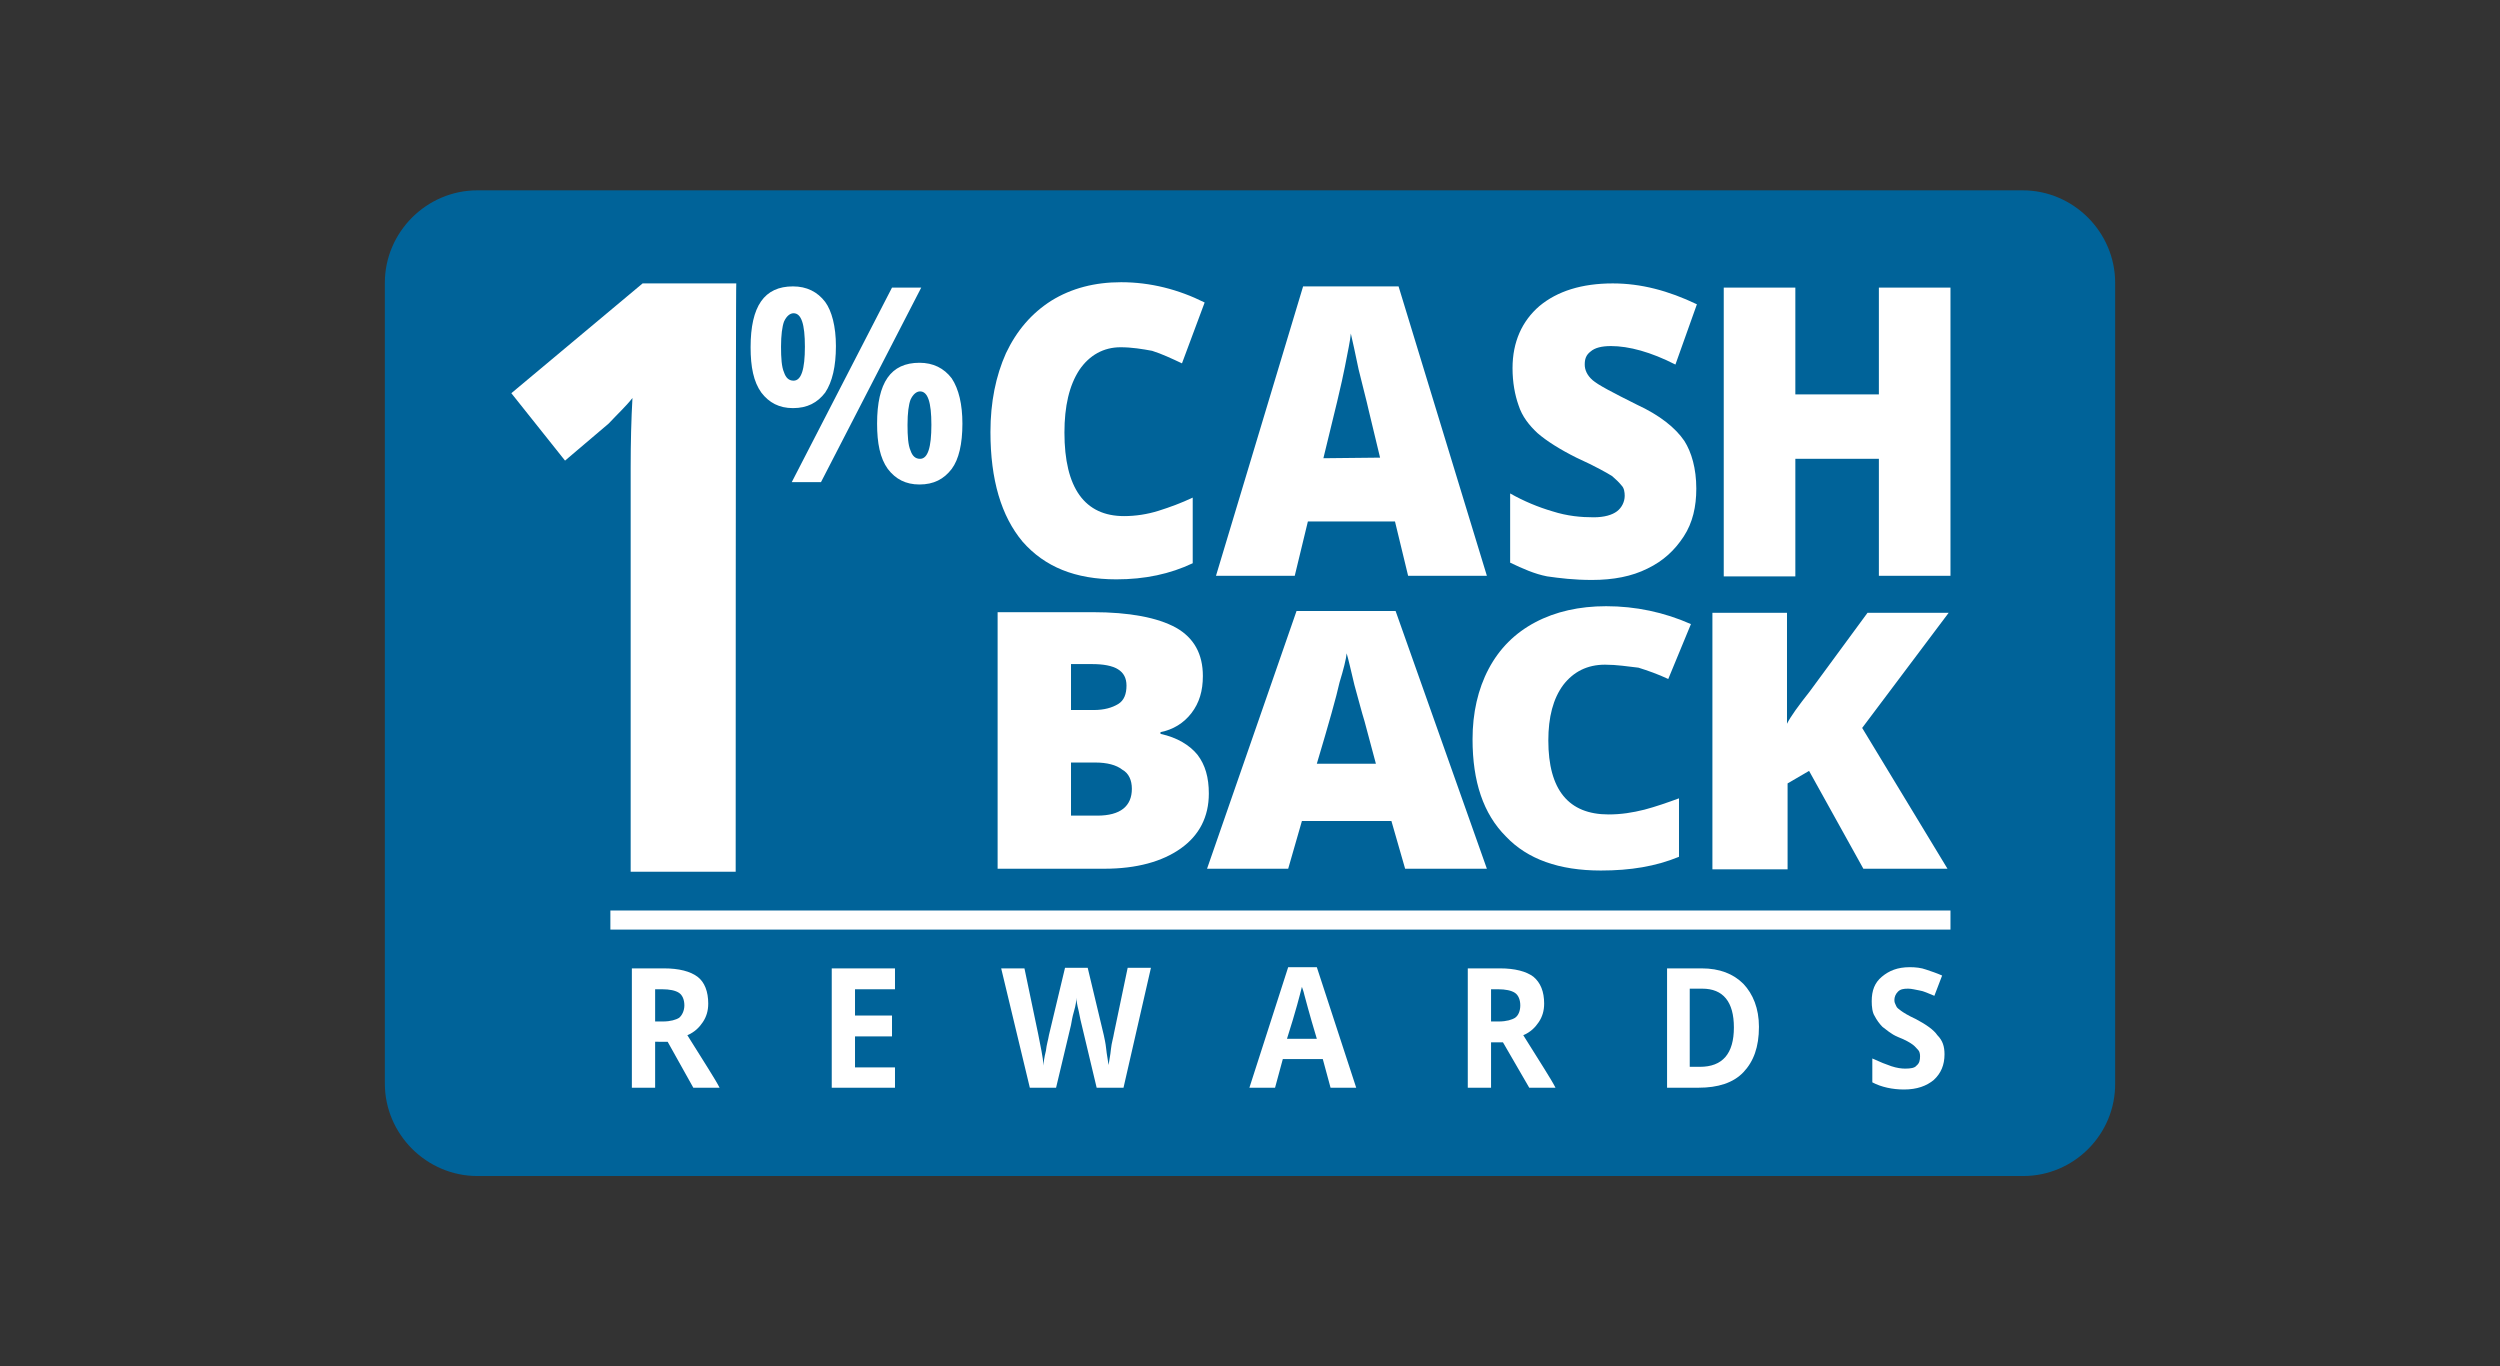
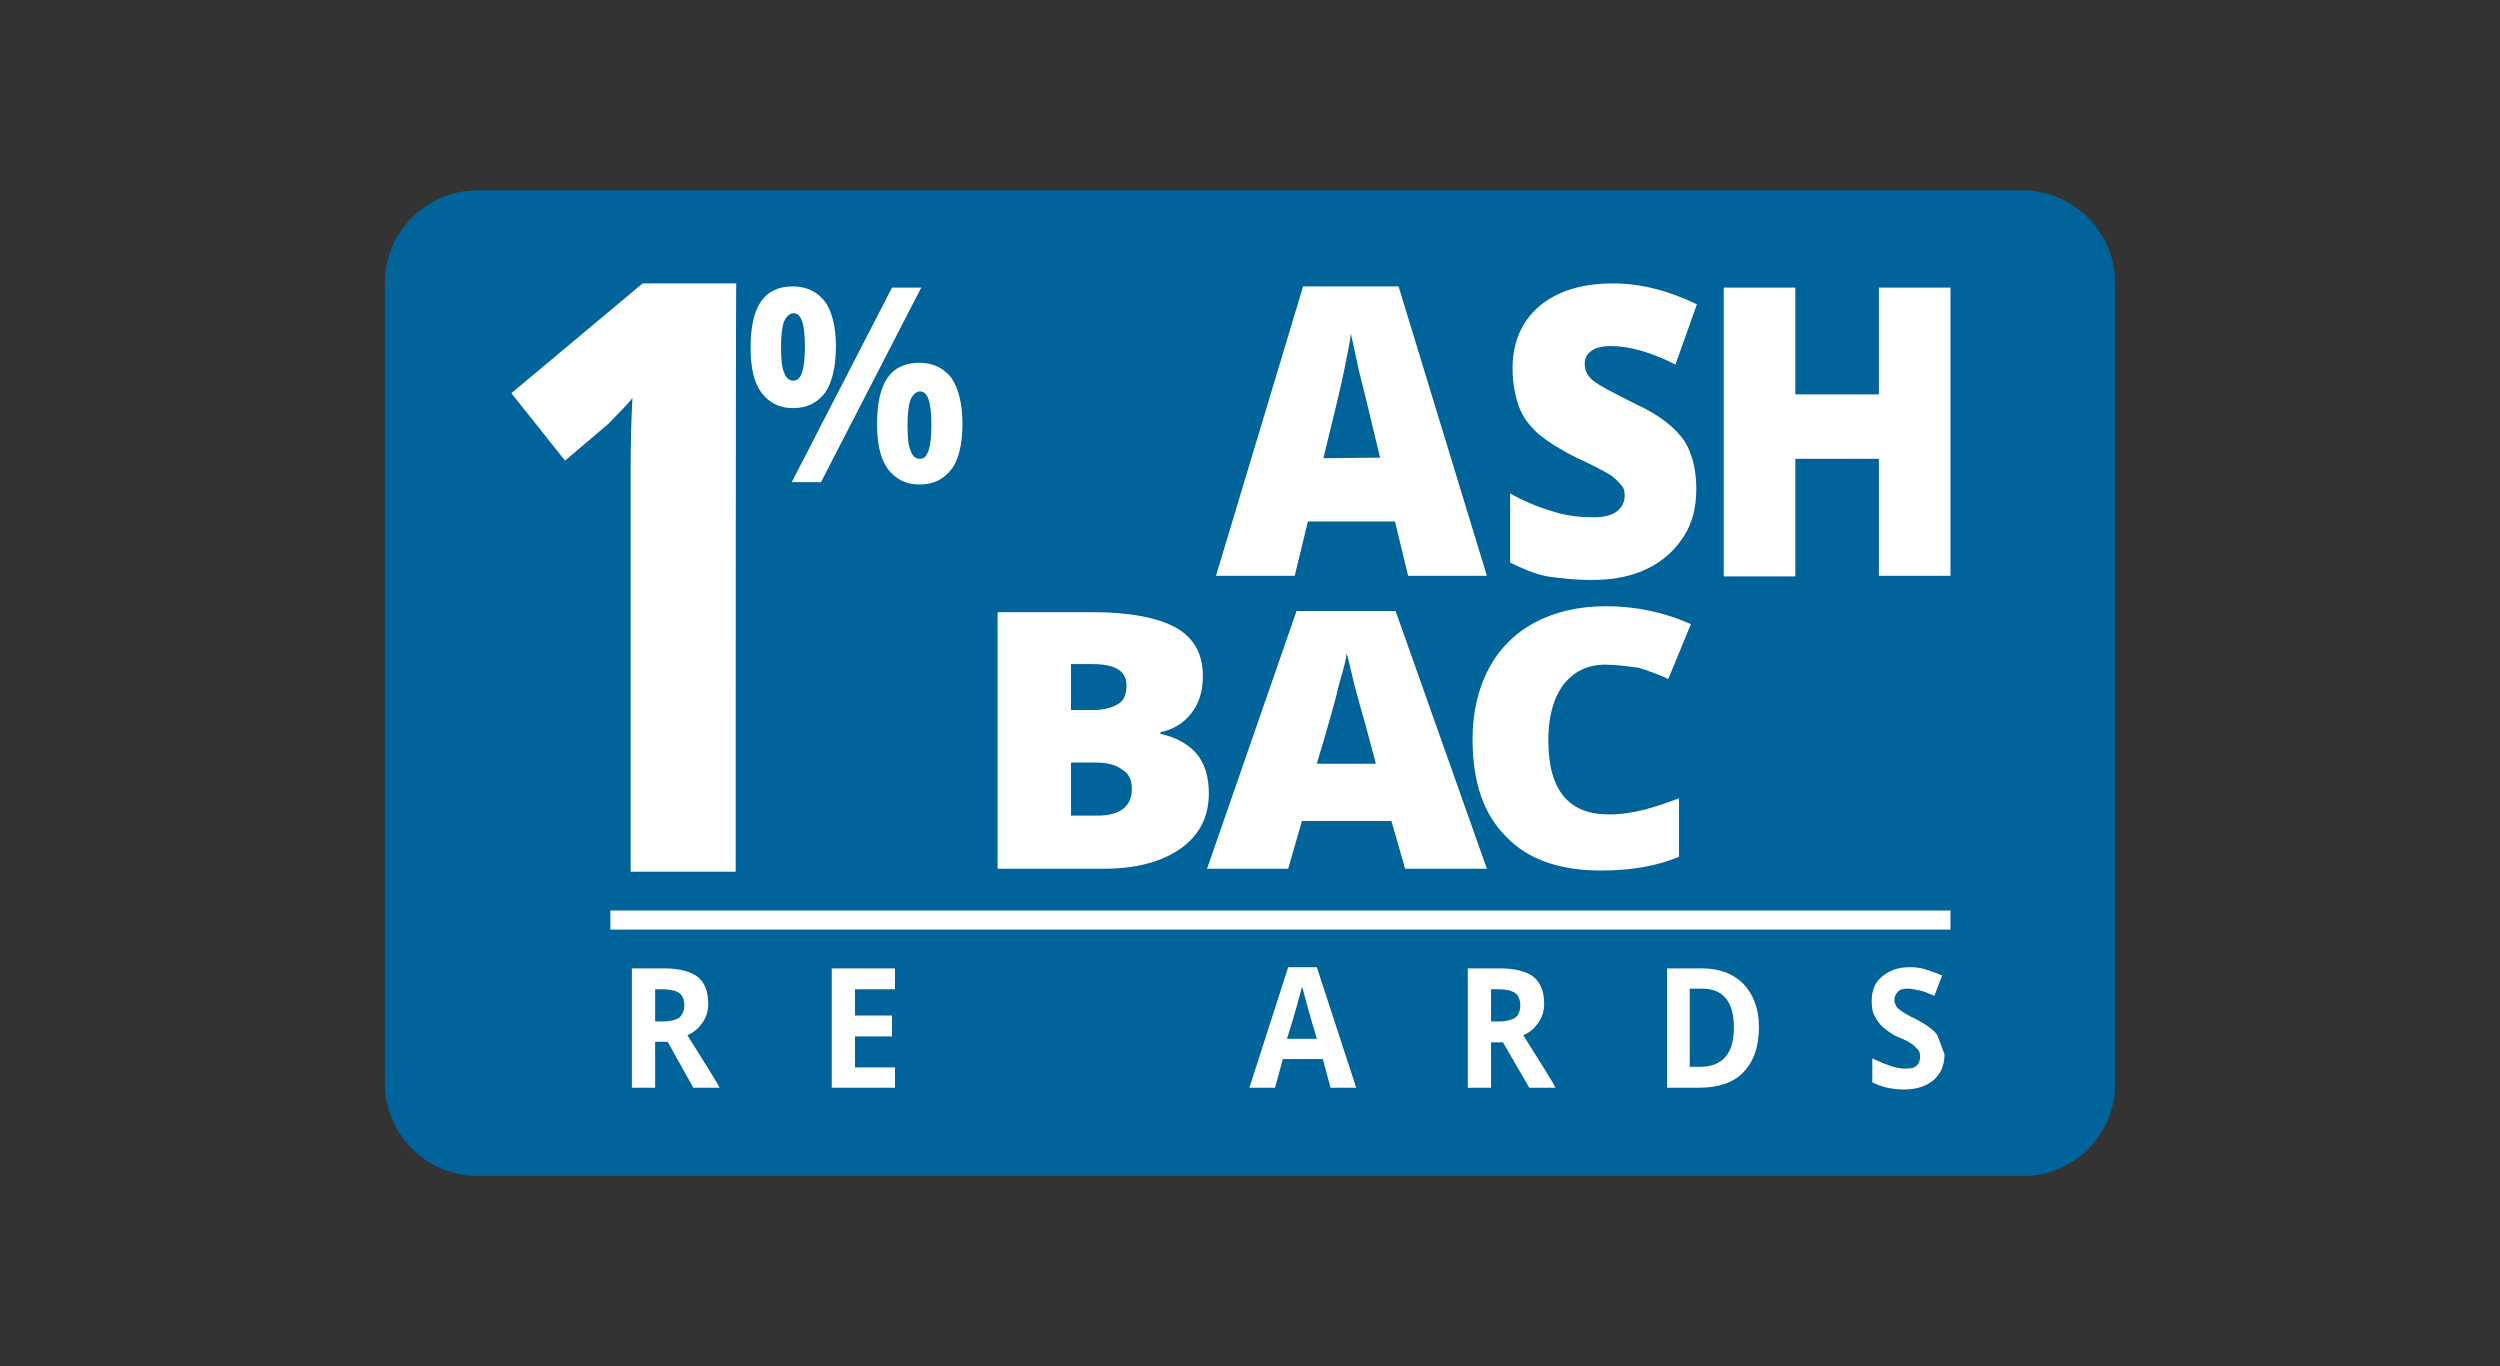
<svg xmlns="http://www.w3.org/2000/svg" version="1.1" id="Layer_1" x="0px" y="0px" viewBox="0 0 419 229" style="enable-background:new 0 0 419 229;" xml:space="preserve">
  <rect x="0" y="0" width="419" height="229" fill="#333333" stroke="none" />
  <style type="text/css">
	.st0{fill:#006399;}
	.st1{fill:#FFFFFF;}
</style>
  <g>
    <path class="st0" d="M339.1,197.1H80c-8.5,0-15.5-7-15.5-15.5V47.4c0-8.5,7-15.5,15.5-15.5h259c8.5,0,15.5,7,15.5,15.5v134.1   C354.6,190.1,347.6,197.1,339.1,197.1z" />
    <g>
-       <path class="st1" d="M187.8,58.2c-2.8,0-5.2,1.3-6.9,3.8c-1.7,2.6-2.5,6.1-2.5,10.5c0,9.3,3.4,14,10,14c1.9,0,3.9-0.3,5.8-0.9    s3.8-1.3,5.7-2.2v11c-3.8,1.8-8,2.7-12.8,2.7c-6.9,0-12-2.1-15.7-6.3c-3.6-4.3-5.4-10.4-5.4-18.4c0-5,0.9-9.4,2.6-13.2    c1.8-3.8,4.3-6.7,7.6-8.8c3.4-2.1,7.3-3.1,11.7-3.1c4.9,0,9.6,1.2,14,3.4l-3.8,10.2c-1.7-0.8-3.4-1.6-5-2.1    C191.5,58.5,189.7,58.2,187.8,58.2z" />
      <path class="st1" d="M236,96.5l-2.2-9.1h-14.6l-2.2,9.1h-13.2L218.4,48h16l14.8,48.5H236z M231.3,76.7l-1.9-7.9    c-0.4-1.8-1-4-1.7-6.9c-0.6-2.8-1-4.8-1.3-6c-0.1,1.2-0.5,3-1,5.6c-0.5,2.6-1.7,7.6-3.6,15.3L231.3,76.7L231.3,76.7L231.3,76.7z" />
      <path class="st1" d="M284.3,81.9c0,3-0.6,5.7-2.1,8s-3.4,4.1-6.1,5.4c-2.6,1.3-5.7,1.9-9.3,1.9c-3,0-5.4-0.3-7.5-0.6    c-2.1-0.4-4.1-1.3-6.2-2.3V82.7c2.3,1.3,4.7,2.3,7.1,3c2.5,0.8,4.8,1,6.9,1c1.8,0,3.1-0.4,3.9-1c0.8-0.6,1.3-1.6,1.3-2.6    c0-0.6-0.1-1.3-0.5-1.7c-0.4-0.5-0.9-1-1.6-1.6c-0.8-0.5-2.7-1.6-6-3.1c-2.8-1.4-5-2.8-6.5-4.1c-1.4-1.3-2.6-2.8-3.2-4.7    c-0.6-1.7-1-3.8-1-6.2c0-4.4,1.6-7.9,4.5-10.4c3-2.5,7.1-3.8,12.3-3.8c4.7,0,9.3,1.2,14.1,3.5l-3.6,10.1C276.7,59,273,58,270,58    c-1.6,0-2.7,0.3-3.4,0.9c-0.8,0.6-1,1.3-1,2.2s0.4,1.8,1.3,2.6c0.9,0.8,3.4,2.1,7.4,4.1c3.9,1.8,6.5,3.9,8,6.1    C283.5,75.8,284.3,78.5,284.3,81.9z" />
      <path class="st1" d="M326.9,96.5h-12V76.9h-14v19.7h-12V48.2h12v17.9h14V48.2h12V96.5z" />
    </g>
    <g>
      <path class="st1" d="M167,102.6h16.1c6.2,0,10.9,0.9,14,2.6c3,1.7,4.5,4.4,4.5,8.1c0,2.5-0.6,4.5-1.9,6.2    c-1.3,1.7-3.1,2.8-5.2,3.2v0.3c2.8,0.6,4.9,1.9,6.2,3.5c1.3,1.7,1.9,3.8,1.9,6.5c0,3.9-1.6,7-4.7,9.2s-7.4,3.4-12.8,3.4h-17.9v-43    H167z M179.5,119h3.8c1.8,0,3.1-0.4,4.1-1s1.4-1.7,1.4-3.1c0-2.5-1.9-3.6-5.8-3.6h-3.5L179.5,119L179.5,119z M179.5,127.6v9.1h4.4    c3.9,0,5.8-1.6,5.8-4.5c0-1.4-0.5-2.6-1.6-3.2c-1-0.8-2.6-1.2-4.5-1.2h-4.1V127.6L179.5,127.6z" />
      <path class="st1" d="M235.5,145.6l-2.3-8h-15l-2.3,8h-13.6l15-43.2h16.6l15.3,43.2H235.5z M230.6,128l-1.9-7.1    c-0.5-1.6-1-3.6-1.7-6.1c-0.6-2.5-1-4.3-1.3-5.3c-0.1,1-0.5,2.6-1.2,4.9c-0.5,2.3-1.8,6.9-3.8,13.6L230.6,128L230.6,128z" />
      <path class="st1" d="M269,111.4c-3,0-5.3,1.2-7,3.4c-1.7,2.3-2.5,5.4-2.5,9.3c0,8.3,3.4,12.4,10.1,12.4c2.1,0,4-0.3,6-0.8    c1.9-0.5,3.9-1.2,5.8-1.9v9.8c-3.9,1.6-8.1,2.3-13.1,2.3c-7,0-12.3-1.9-15.9-5.7c-3.8-3.8-5.6-9.2-5.6-16.3    c0-4.4,0.9-8.4,2.7-11.8c1.8-3.4,4.4-6,7.8-7.8c3.4-1.8,7.4-2.7,11.9-2.7c4.9,0,9.7,1,14.2,3l-3.8,9.2c-1.7-0.8-3.4-1.4-5-1.9    C272.8,111.7,271,111.4,269,111.4z" />
-       <path class="st1" d="M326.4,145.6h-14.1l-9.1-16.4l-3.6,2.1v14.4H287v-43h12.5v18.6c0.6-1.2,1.9-3,3.8-5.4l9.7-13.2h13.6    l-14.5,19.3L326.4,145.6z" />
    </g>
    <rect x="102.3" y="152.6" class="st1" width="224.6" height="3.2" />
    <g>
      <path class="st1" d="M109.8,174.7v7.6h-3.9v-20h5.4c2.5,0,4.4,0.5,5.6,1.4c1.2,0.9,1.8,2.5,1.8,4.5c0,1.2-0.3,2.2-0.9,3.1    c-0.6,0.9-1.4,1.7-2.6,2.2c2.8,4.5,4.7,7.4,5.4,8.8h-4.4l-4.3-7.7H109.8z M109.8,171.2h1.3c1.3,0,2.2-0.3,2.7-0.6    c0.5-0.4,0.9-1.2,0.9-2.1s-0.3-1.7-0.9-2.1c-0.6-0.4-1.6-0.6-2.8-0.6h-1.2L109.8,171.2L109.8,171.2z" />
      <path class="st1" d="M150,182.3h-10.6v-20H150v3.5h-6.7v4.4h6.2v3.5h-6.2v5.2h6.7V182.3z" />
-       <path class="st1" d="M188.3,182.3h-4.5l-2.5-10.5c-0.1-0.4-0.3-1.2-0.5-2.3c-0.3-1.2-0.4-1.9-0.4-2.3c0,0.5-0.1,1.3-0.4,2.3    c-0.3,1-0.4,1.8-0.5,2.3l-2.5,10.5h-4.4l-4.8-20h3.9l2.3,11c0.4,2.1,0.8,3.8,0.9,5.3c0-0.5,0.1-1.3,0.4-2.5c0.1-1,0.4-1.9,0.5-2.6    l2.7-11.3h3.8l2.7,11.3c0.1,0.5,0.3,1.3,0.4,2.3c0.1,1,0.3,1.9,0.4,2.7c0.1-0.8,0.3-1.6,0.4-2.7c0.1-1,0.4-1.9,0.5-2.6l2.3-11h3.9    L188.3,182.3z" />
      <path class="st1" d="M223,182.3l-1.3-4.8h-6.7l-1.3,4.8h-4.3l6.5-20.2h4.8l6.6,20.2H223z M220.7,174.1c-1.3-4.3-1.9-6.7-2.1-7.4    c-0.1-0.5-0.3-1-0.4-1.3c-0.3,1.2-1,4-2.5,8.7H220.7z" />
      <path class="st1" d="M249.9,174.7v7.6H246v-20h5.4c2.5,0,4.4,0.5,5.6,1.4c1.2,1,1.8,2.5,1.8,4.5c0,1.2-0.3,2.2-0.9,3.1    c-0.6,0.9-1.4,1.7-2.6,2.2c2.8,4.5,4.7,7.4,5.4,8.8h-4.4l-4.4-7.6L249.9,174.7L249.9,174.7z M249.9,171.2h1.3    c1.3,0,2.2-0.3,2.7-0.6c0.6-0.4,0.9-1.2,0.9-2.1s-0.3-1.7-0.9-2.1c-0.6-0.4-1.6-0.6-2.8-0.6h-1.2L249.9,171.2L249.9,171.2z" />
      <path class="st1" d="M294.8,172.1c0,3.4-0.9,5.8-2.6,7.6c-1.7,1.8-4.3,2.6-7.5,2.6h-5.3v-20h5.8c3,0,5.3,0.9,7,2.6    C293.8,166.6,294.8,169,294.8,172.1z M290.6,172.2c0-4.3-1.8-6.5-5.3-6.5h-2.1v13.1h1.7C288.7,178.8,290.6,176.6,290.6,172.2z" />
-       <path class="st1" d="M325.9,176.7c0,1.8-0.6,3.2-1.8,4.3c-1.2,1-2.8,1.6-5,1.6c-1.9,0-3.8-0.4-5.3-1.2v-4c1.3,0.6,2.3,1,3.2,1.3    c0.9,0.3,1.7,0.4,2.3,0.4c0.9,0,1.6-0.1,1.9-0.5c0.5-0.4,0.6-0.9,0.6-1.6c0-0.4-0.1-0.8-0.3-1c-0.3-0.3-0.5-0.6-0.9-0.9    c-0.4-0.3-1.2-0.8-2.5-1.3c-1.2-0.5-1.9-1.2-2.6-1.7c-0.5-0.5-1-1.2-1.3-1.8c-0.4-0.6-0.5-1.6-0.5-2.5c0-1.8,0.5-3.1,1.7-4.1    s2.6-1.6,4.7-1.6c0.9,0,1.9,0.1,2.7,0.4c0.9,0.3,1.8,0.6,2.7,1l-1.3,3.4c-1-0.4-1.8-0.8-2.5-0.9c-0.6-0.1-1.3-0.3-1.9-0.3    c-0.8,0-1.3,0.1-1.7,0.5c-0.4,0.4-0.6,0.9-0.6,1.4c0,0.4,0.1,0.6,0.3,1c0.1,0.3,0.4,0.5,0.8,0.8c0.4,0.3,1.2,0.8,2.5,1.4    c1.7,0.9,3,1.8,3.6,2.7C325.6,174.4,325.9,175.4,325.9,176.7z" />
+       <path class="st1" d="M325.9,176.7c0,1.8-0.6,3.2-1.8,4.3c-1.2,1-2.8,1.6-5,1.6c-1.9,0-3.8-0.4-5.3-1.2v-4c1.3,0.6,2.3,1,3.2,1.3    c0.9,0.3,1.7,0.4,2.3,0.4c0.9,0,1.6-0.1,1.9-0.5c0.5-0.4,0.6-0.9,0.6-1.6c0-0.4-0.1-0.8-0.3-1c-0.3-0.3-0.5-0.6-0.9-0.9    c-0.4-0.3-1.2-0.8-2.5-1.3c-1.2-0.5-1.9-1.2-2.6-1.7c-0.5-0.5-1-1.2-1.3-1.8c-0.4-0.6-0.5-1.6-0.5-2.5c0-1.8,0.5-3.1,1.7-4.1    s2.6-1.6,4.7-1.6c0.9,0,1.9,0.1,2.7,0.4c0.9,0.3,1.8,0.6,2.7,1l-1.3,3.4c-1-0.4-1.8-0.8-2.5-0.9c-0.6-0.1-1.3-0.3-1.9-0.3    c-0.8,0-1.3,0.1-1.7,0.5c-0.4,0.4-0.6,0.9-0.6,1.4c0,0.4,0.1,0.6,0.3,1c0.1,0.3,0.4,0.5,0.8,0.8c0.4,0.3,1.2,0.8,2.5,1.4    c1.7,0.9,3,1.8,3.6,2.7z" />
    </g>
    <path class="st1" d="M123.3,146.1h-17.6V78.4c0-4.3,0.1-8.1,0.3-11.7c-1,1.3-2.5,2.7-4,4.3l-7.3,6.2l-9-11.3l22-18.4h15.7   C123.3,47.4,123.3,146.1,123.3,146.1z" />
    <g>
      <path class="st1" d="M140.1,58c0,3.4-0.6,6-1.8,7.8c-1.3,1.7-3,2.6-5.4,2.6c-2.3,0-4-0.9-5.3-2.6c-1.3-1.8-1.8-4.3-1.8-7.6    c0-6.9,2.3-10.2,7.1-10.2c2.3,0,4.1,0.9,5.4,2.6C139.4,52.1,140.1,54.7,140.1,58z M130.9,58.1c0,1.9,0.1,3.4,0.5,4.3    c0.3,0.9,0.8,1.4,1.6,1.4c1.3,0,1.9-1.9,1.9-5.7c0-3.8-0.6-5.6-1.9-5.6c-0.6,0-1.2,0.5-1.6,1.4C131.1,54.7,130.9,56.2,130.9,58.1z     M154.4,48.2l-16.8,32.6h-4.9l16.8-32.6C149.5,48.2,154.4,48.2,154.4,48.2z M161.3,71c0,3.4-0.6,6-1.8,7.6c-1.3,1.7-3,2.6-5.4,2.6    c-2.3,0-4-0.9-5.3-2.6c-1.3-1.8-1.8-4.3-1.8-7.6c0-6.9,2.3-10.2,7.1-10.2c2.3,0,4.1,0.9,5.4,2.6C160.7,65.2,161.3,67.8,161.3,71z     M152.1,71.2c0,1.9,0.1,3.4,0.5,4.3c0.3,0.9,0.8,1.4,1.6,1.4c1.3,0,1.9-1.9,1.9-5.7s-0.6-5.6-1.9-5.6c-0.6,0-1.2,0.5-1.6,1.4    C152.3,67.8,152.1,69.2,152.1,71.2z" />
    </g>
  </g>
</svg>